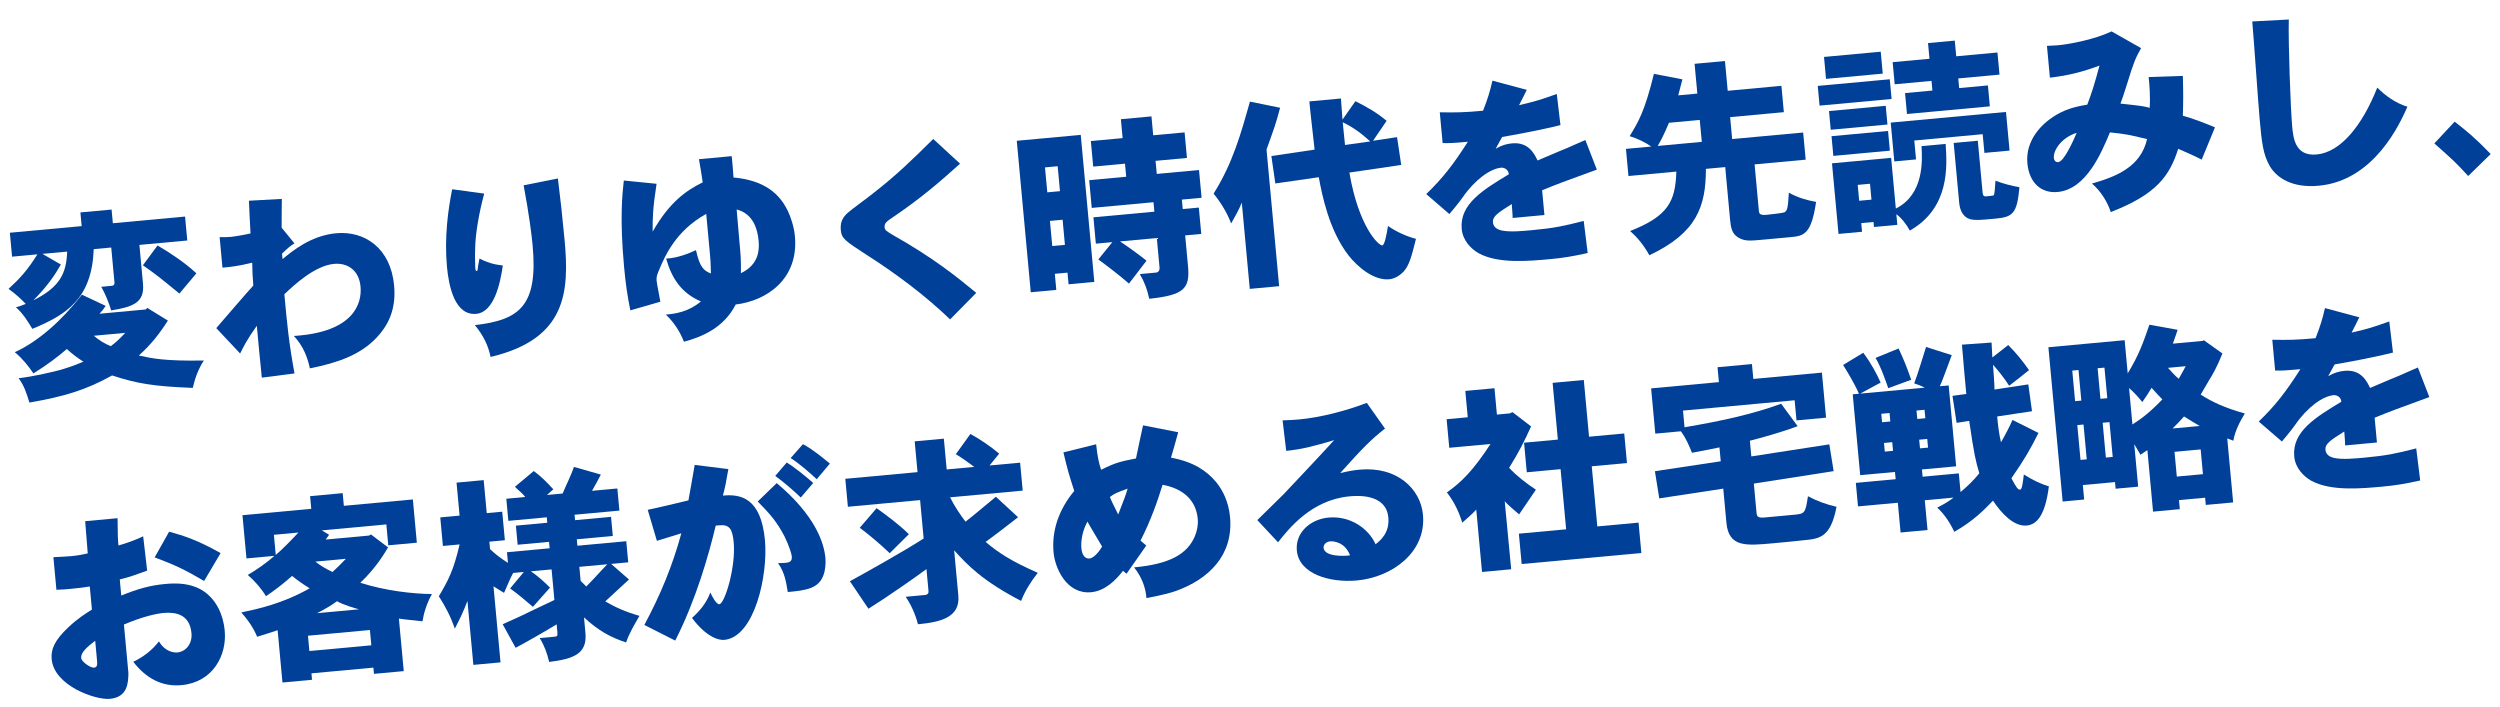
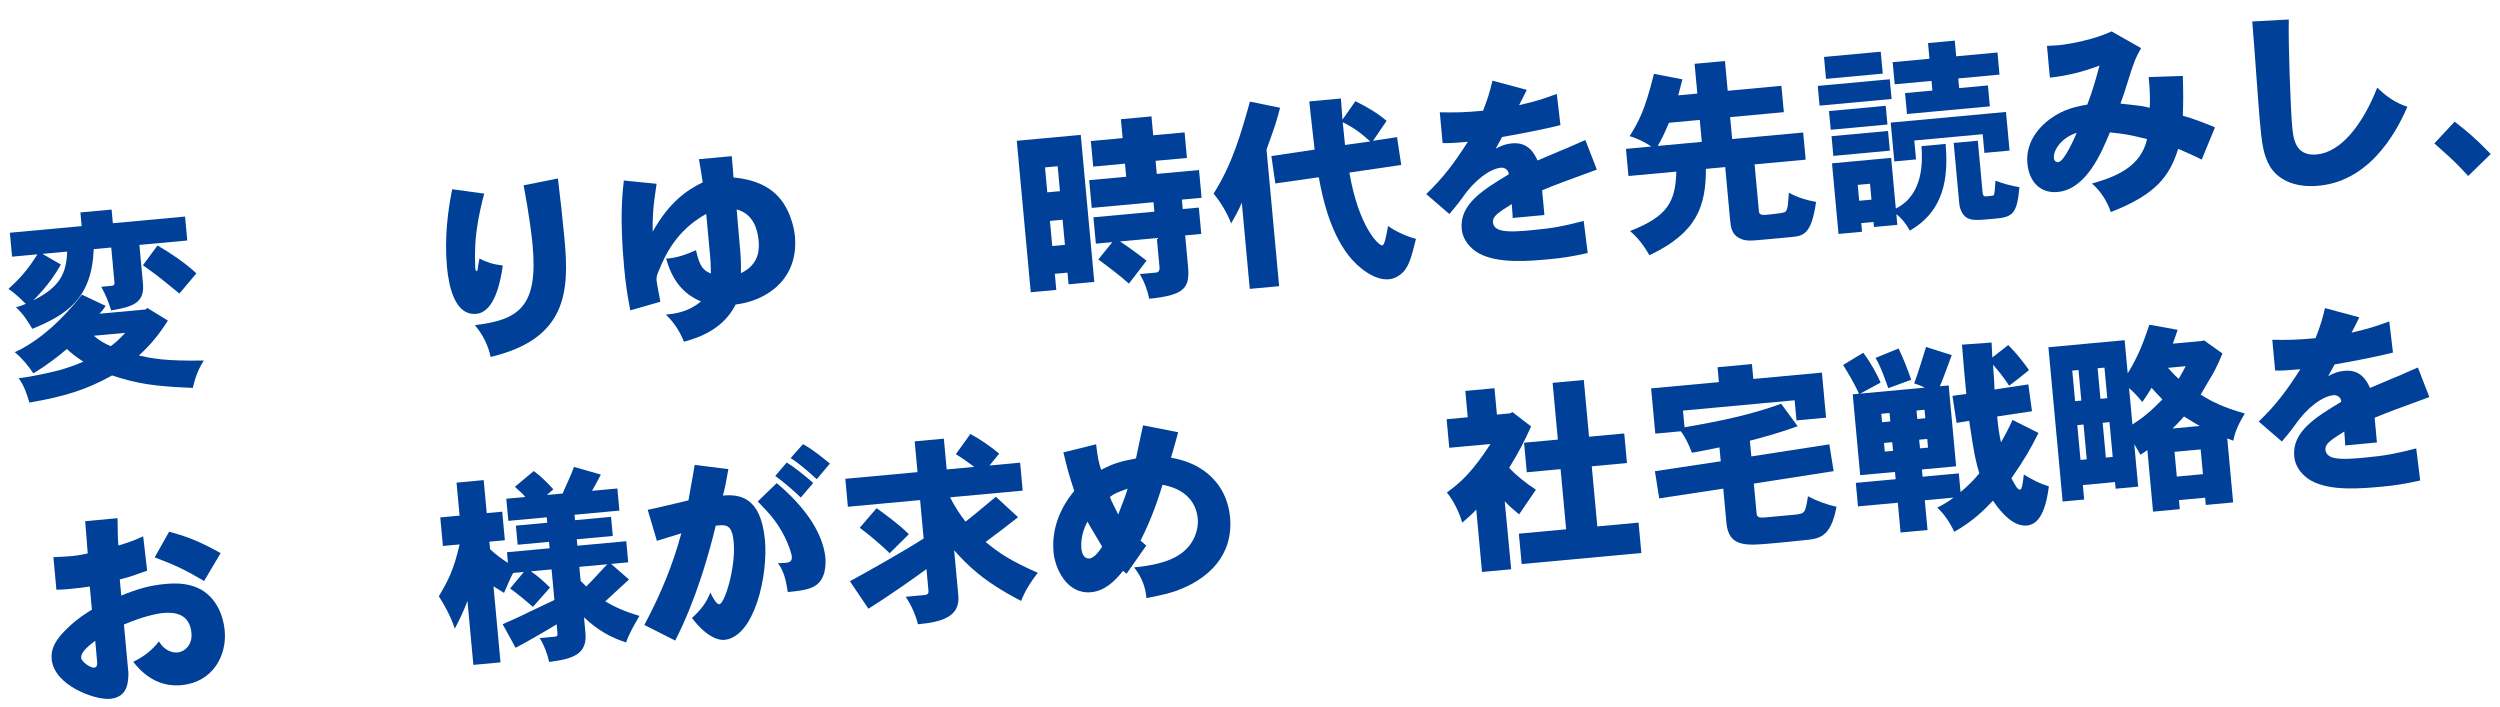
<svg xmlns="http://www.w3.org/2000/svg" width="297" height="84" viewBox="0 0 297 84" fill="none">
  <path d="M270.286 44.019L269.949 40.363C271.904 40.399 272.891 40.38 275.089 40.177C275.674 38.677 275.894 37.934 276.205 36.603L280.283 37.697C279.999 38.278 279.716 38.858 279.367 39.517C281.561 39.001 281.886 38.875 283.847 38.188L284.285 41.883C281.907 42.488 278.587 43.084 277.353 43.294C277.128 43.725 276.857 44.184 276.59 44.69C277.3 44.287 277.839 44.117 278.532 44.053C280.492 43.872 281.176 45.279 281.564 46.087C282.886 45.531 283.442 45.287 283.953 45.071C284.37 44.888 284.719 44.759 285.16 44.574C285.577 44.391 286.085 44.151 287.245 43.659L288.606 47.172C284.618 48.625 283.826 48.915 282.108 49.628L282.379 52.568L278.603 52.916C278.602 52.386 278.53 51.862 278.499 51.263C276.905 52.278 276.198 52.704 276.266 53.445C276.337 54.21 277.121 54.355 277.319 54.409C278.301 54.607 279.687 54.479 280.882 54.369C283.535 54.124 284.693 53.872 287.047 53.269L287.52 57.082C285.654 57.495 284.537 57.671 283.056 57.808C280.523 58.041 276.866 58.379 274.554 57.098C273.689 56.599 272.684 55.632 272.554 54.222C272.28 51.258 275.135 49.549 278.148 47.728C278.121 47.176 277.615 46.91 277.232 46.945C275.942 47.064 274.11 48.366 272.644 50.502C272.408 50.813 272.176 51.172 271.089 52.453L268.339 50.08C270.353 48.134 271.578 46.527 273.284 43.863C271.755 44.004 271.06 44.044 270.286 44.019Z" fill="#004098" />
  <path d="M255.347 38.577L258.705 39.182C258.556 39.654 258.344 40.228 258.134 40.826L261.695 40.497L261.808 40.414L264.026 41.993C263.42 43.519 262.778 44.663 262.481 45.1C262.275 45.481 262 45.892 261.441 46.883C262.848 47.766 264.235 48.433 266.685 49.123C266.078 50.119 265.506 51.232 265.321 52.358L264.597 52.087L265.298 59.687L262.048 59.987L261.969 59.127L258.862 59.414L258.961 60.489L255.783 60.782L255.108 53.47L254.291 54.027L253.549 52.77L254.014 57.812L251.337 58.06L251.265 57.271L247.441 57.624L247.6 59.345L245.043 59.581L243.35 41.251L252.408 40.414L252.772 44.358C254.071 42.237 254.627 40.692 255.347 38.577ZM249.197 43.748L249.532 47.38L250.345 47.305L250.009 43.673L249.197 43.748ZM249.795 50.224L250.176 54.359L250.989 54.284L250.607 50.149L249.795 50.224ZM246.186 44.026L246.521 47.658L247.262 47.59L246.926 43.957L246.186 44.026ZM246.783 50.502L247.165 54.637L247.906 54.568L247.524 50.434L246.783 50.502ZM252.933 46.102L253.332 50.428C254.47 49.696 255.349 49.037 256.89 47.448C256.465 47.029 256.089 46.606 255.606 46.072C255.272 46.633 254.914 47.197 254.508 47.764C254.073 47.226 253.507 46.58 252.933 46.102ZM258.332 53.678L258.604 56.617L261.71 56.331L261.439 53.391L258.332 53.678ZM259.659 43.505L257.556 43.699C258.013 44.211 258.389 44.635 258.833 45.003C259.147 44.492 259.39 43.988 259.659 43.505ZM258.1 50.904L261.327 50.606C260.692 50.255 260.076 49.853 259.463 49.476C259.005 50.001 258.565 50.451 258.1 50.904Z" fill="#004098" />
  <path d="M218.961 43.358L221.358 41.907C222.266 43.125 222.963 44.41 223.421 45.453L220.987 46.762L228.658 46.054C228.228 45.828 227.854 45.694 227.406 45.543C227.779 44.617 228.59 41.915 228.815 41.219L231.869 42.19C230.862 44.862 230.83 45.034 230.451 45.888L231.502 45.791L232.389 55.398L228.326 55.773L228.406 56.634L232.708 56.237L232.913 58.459C233.785 57.728 234.493 57.036 235.141 56.229C234.676 54.585 234.576 54.281 233.94 50.001L232.443 50.236L231.954 47.027L233.596 46.803L233.329 43.911C233.256 43.123 233.212 42.38 233.079 40.946L236.599 40.693L236.691 42.468L238.579 40.992C239.508 41.919 240.27 42.861 241.047 43.97C240.329 44.543 239.5 45.222 238.688 45.827C238.067 44.848 237.308 43.93 236.77 43.329C236.839 44.334 236.925 45.267 236.946 46.277L240.963 45.665L241.402 48.854L237.265 49.477C237.363 50.529 237.481 51.554 237.717 52.544C238.175 51.755 238.73 50.716 239.087 49.887L242.17 51.434C241.215 53.355 240.508 54.577 238.955 56.817C239.509 57.85 239.709 58.193 239.996 58.167C240.211 58.147 240.295 57.489 240.432 56.367C241.431 56.998 242.366 57.466 243.407 57.78C242.96 61.292 241.946 62.325 240.775 62.433C239.222 62.577 237.747 60.953 236.767 59.477C235.756 60.535 234.458 61.884 232.168 63.18C231.658 62.094 230.985 61.072 230.143 60.306C230.903 59.922 231.498 59.578 232.082 59.114L228.664 59.43L228.991 62.967L225.788 63.263L225.462 59.726L220.73 60.162L220.472 57.366L225.204 56.929L225.124 56.069L220.99 56.451L220.103 46.844L220.844 46.775C220.323 45.57 219.414 44.087 218.961 43.358ZM223.498 49.157L223.59 50.161L224.57 50.071L224.478 49.067L223.498 49.157ZM228.636 48.683L227.68 48.771L227.773 49.775L228.729 49.687L228.636 48.683ZM223.818 52.623L223.913 53.65L224.892 53.56L224.798 52.532L223.818 52.623ZM228 52.236L228.095 53.264L229.051 53.176L228.956 52.148L228 52.236ZM222.813 42.52L225.553 41.4C226.216 42.833 226.497 43.53 227.053 45.117L224.326 46.116C224.132 45.58 223.464 43.569 222.813 42.52Z" fill="#004098" />
  <path d="M204.043 43.627L208.13 43.249L208.293 45.018L216.442 44.266L216.936 49.619L213.423 49.943L213.203 47.553L199.939 48.778L200.122 50.761C204.369 50.032 208.058 49.257 211.602 47.966L213.559 50.63C211.696 51.332 209.252 52.015 207.886 52.358L208.058 54.222L217.325 52.788L217.836 55.971L208.356 57.449L208.678 60.938C208.722 61.416 208.9 61.52 209.572 61.482L213.013 61.164C214.423 61.034 214.471 61.03 214.785 58.952C215.851 59.529 216.973 59.931 218.179 60.205C217.482 63.885 216.144 64.008 214.232 64.185C213.422 64.284 211.725 64.441 210.626 64.542C207.423 64.838 205.368 65.028 205.099 62.112L204.724 58.049L197.118 59.209L196.603 55.979L204.424 54.799L204.271 53.15C203.231 53.367 202.095 53.592 201.004 53.789C200.66 52.929 200.318 52.093 199.684 51.236L196.649 51.516L196.153 46.139L204.206 45.395L204.043 43.627Z" fill="#004098" />
  <path d="M174.079 46.441L177.544 46.121L177.833 49.252L179.363 49.111L179.686 48.96L181.892 50.66C181.071 52.472 180.501 53.609 179.285 55.577C180.194 56.553 181.336 57.436 182.465 58.176C181.808 59.152 181.149 60.105 180.47 61.108C179.896 60.63 179.241 60.064 178.76 59.554L179.53 67.629L176.064 67.949L175.38 60.541C174.877 61.094 174.295 61.581 173.716 62.093C173.334 60.826 172.737 59.58 171.89 58.501C173.609 57.282 175.002 55.924 177.071 52.745L172.172 53.197L171.858 49.803L174.368 49.572L174.079 46.441ZM181.058 52.593L185.073 52.223L184.451 45.483L188.155 45.141L188.777 51.881L192.959 51.495L193.284 55.008L189.101 55.394L189.761 62.539L194.66 62.087L194.993 65.696L180.774 67.008L180.441 63.4L186.057 62.881L185.397 55.736L181.382 56.106L181.058 52.593Z" fill="#004098" />
-   <path d="M160.384 65.974C159.777 64.367 158.372 64.28 158.037 64.311C157.511 64.36 157.207 64.725 157.241 65.084C157.338 66.135 159.623 66.093 160.384 65.974ZM152.803 53.563L152.372 49.939C153.165 49.914 153.788 49.881 154.314 49.832C156.895 49.594 159.908 48.809 162.375 47.859L164.537 50.913C162.874 52.223 161.926 53.178 159.216 56.2C160.183 55.967 160.919 55.85 161.517 55.795C166.01 55.38 168.769 58.114 169.049 61.149C169.461 65.618 165.372 68.575 161.214 68.959C158.035 69.252 154.325 68.221 154.064 65.401C153.866 63.25 155.697 61.683 157.824 61.487C160.382 61.251 162.57 62.76 163.42 64.658C164.003 64.194 165.102 63.297 164.934 61.481C164.665 58.566 161.08 58.896 160.315 58.967C155.799 59.384 153.102 62.814 151.829 64.426L149.368 61.785C150.85 60.347 151.798 59.392 152.506 58.7C153.165 58.012 157.489 53.419 158.494 52.29C155.866 53.063 154.688 53.365 152.803 53.563Z" fill="#004098" />
  <path d="M131.858 59.04C132.024 59.531 132.488 60.38 132.845 61.118C133.625 59.118 133.722 58.868 133.96 58.051C132.724 58.502 132.375 58.631 131.858 59.04ZM129.187 61.962C128.323 63.56 128.451 64.946 128.468 65.137C128.534 65.854 128.85 66.404 129.424 66.351C130.045 66.293 130.724 65.291 130.932 64.934C130.673 64.476 129.423 62.422 129.187 61.962ZM135.796 50.53L139.969 51.35C139.667 52.511 139.371 53.478 139.115 54.369C141.813 54.867 143.383 55.952 144.495 57.295C145.283 58.258 145.967 59.666 146.128 61.41C146.552 65.999 143.557 68.806 139.733 70.195C139.055 70.427 138.21 70.673 136.197 71.052C136.104 69.783 135.626 68.526 134.727 67.404C138.909 67.018 141.044 65.856 141.953 63.7C142.228 63.024 142.358 62.337 142.291 61.62C142.086 59.397 140.513 58.024 138.112 57.595C137.536 59.456 136.759 61.745 135.494 64.224C135.729 64.419 135.964 64.614 136.175 64.812L133.833 68.161L133.415 67.814C132.489 69.008 131.226 70.209 129.625 70.357C126.709 70.626 125.336 67.499 125.164 65.635C124.928 63.078 125.757 60.567 127.622 58.322C126.948 56.239 126.878 56.005 126.332 53.742L130.22 52.78C130.378 54.236 130.549 55.039 130.813 55.81C132.472 54.982 133.06 54.832 134.954 54.464C135.101 53.703 135.745 50.752 135.796 50.53Z" fill="#004098" />
  <path d="M113.553 53.958L115.283 51.556C116.451 52.196 117.582 52.959 118.704 53.892L117.557 55.299L121.189 54.964L121.496 58.286L112.869 59.082C113.372 60.096 114.017 61.073 114.702 61.974C115.872 61.07 117.077 60.019 118.31 59.014L120.944 61.446C119.371 62.676 118.155 63.607 117.094 64.38C118.61 65.662 120.074 66.636 123.289 68.05C122.469 69.09 121.776 70.19 121.308 71.39C116.726 69.017 114.938 67.134 113.353 65.376L113.85 70.753C114.088 73.334 111.755 73.911 109.055 74.161C108.755 73.007 108.267 71.895 107.597 70.897L109.891 70.685C110.178 70.659 110.332 70.5 110.307 70.237L110.065 67.608C108.756 68.572 105.406 70.93 103.172 72.317L100.967 69.05C102.986 67.948 107.272 65.552 109.729 63.975L109.308 59.411L100.728 60.203L100.422 56.881L109.001 56.089L108.664 52.432L112.129 52.113L112.467 55.769L115.741 55.467C115.04 54.929 114.242 54.376 113.553 53.958ZM102.14 62.7L104.142 60.37C105.228 61.161 106.776 62.272 107.971 63.463L105.697 65.722C104.533 64.6 103.358 63.624 102.14 62.7Z" fill="#004098" />
  <path d="M93.928 54.419L95.39 52.766C96.582 53.403 97.681 54.338 98.592 55.073L97.028 56.929C96.16 56.141 95.055 55.135 93.928 54.419ZM82.531 55.23L86.529 55.729C86.296 57.124 86.115 58.033 85.88 58.874C87.935 58.684 90.406 59.083 90.876 64.173C91.258 68.307 89.649 75.686 86.04 76.02C85.419 76.077 83.941 75.731 82.208 73.409C83.144 72.575 83.924 71.636 84.388 70.388C84.599 70.85 85.098 71.817 85.457 71.783C86.102 71.724 87.434 67.359 87.163 64.419C87.013 62.794 86.63 62.299 85.459 62.407L85.028 62.447C84.212 65.873 82.666 71.318 80.215 76.1L76.549 74.245C78.521 70.544 79.898 67.187 80.943 63.355C80.474 63.494 78.46 64.138 78.037 64.25L76.949 60.566C77.329 60.507 81.411 59.551 81.787 59.444C81.918 58.782 82.418 55.843 82.531 55.23ZM92.099 56.54L93.47 54.943C94.39 55.509 95.719 56.592 96.612 57.377L95.132 59.104C94.286 58.291 93.106 57.267 92.099 56.54ZM90.018 59.576L92.275 57.392C96.847 61.236 97.892 64.465 98.062 66.305C98.12 66.927 98.034 67.826 97.817 68.353C97.24 69.924 95.764 70.133 93.59 70.334C93.395 69.267 93.289 68.12 92.429 66.898C92.766 66.891 93.031 66.89 93.246 66.871C93.676 66.831 94.13 66.789 94.066 66.096C94.04 65.809 93.76 64.871 93.196 63.718C92.287 61.97 91.454 61.035 90.018 59.576Z" fill="#004098" />
  <path d="M68.826 67.341L68.98 69.014C69.243 69.255 69.43 69.455 69.644 69.676C70.462 68.877 71.245 67.962 72.148 67.035L68.826 67.341ZM68.188 55.47L71.381 56.38C71.013 57.089 70.642 57.774 70.33 58.309L73.341 58.031L73.584 60.66L68.254 61.152L68.314 61.797L72.592 61.402L72.801 63.672L68.523 64.067L68.594 64.832L74.401 64.296L74.633 66.805L72.602 66.993L74.725 68.845C73.816 69.701 72.835 70.562 71.904 71.444C73.076 72.131 74.259 72.672 75.967 73.165C75.386 74.183 74.758 75.205 74.379 76.325C72.54 75.723 71.042 74.898 69.379 73.34L69.549 75.18C69.777 77.642 68.22 78.267 65.241 78.639C65.001 77.6 64.647 76.645 64.112 75.803L65.928 75.635C66.191 75.611 66.256 75.532 66.218 75.126L66.13 74.17C65.127 74.793 62.244 76.457 61.254 76.958L59.718 74.159C61.383 73.403 62.102 73.096 62.838 72.715C63.555 72.383 64.315 72 65.863 71.278L65.528 67.646L63.066 67.873C63.862 68.402 64.704 69.168 65.342 69.808L63.311 72.093C62.474 71.374 61.61 70.635 60.603 69.908L62.23 67.95L60.963 68.067C60.59 68.728 60.242 69.652 59.88 70.433C59.447 70.184 59.06 69.906 58.627 69.657L59.461 78.69L56.235 78.988L55.533 71.388C55.109 72.536 54.604 73.595 54.03 74.685C53.563 73.282 52.892 72.018 52.132 70.835C53.259 68.947 53.894 67.732 54.601 64.678L52.617 64.861L52.304 61.467L54.598 61.256L54.236 57.336L57.462 57.038L57.824 60.958L59.664 60.788L59.978 64.181L58.138 64.351L58.219 65.236C58.828 65.83 59.605 66.409 60.346 66.871L60.23 65.604L65.296 65.136L65.225 64.372L61.497 64.716L61.288 62.446L65.016 62.101L64.956 61.456L60.392 61.878L60.149 59.249L62.395 59.041C62.117 58.633 61.575 58.249 61.175 57.828L63.412 55.959C64.265 56.579 65.035 57.352 65.734 58.131L64.977 58.803L66.841 58.631C67.274 57.579 67.826 56.515 68.188 55.47Z" fill="#004098" />
-   <path d="M36.839 58.943L40.71 58.585L40.849 60.091L49.047 59.334L49.521 64.472L46.127 64.786L45.898 62.3L38.227 63.008L39.094 63.531L38.689 64.099L43.875 63.62L44.055 63.483L46.102 65.029C45.683 65.718 44.773 67.345 42.803 69.238C45.831 70.188 48.997 70.546 51.313 70.573C50.713 71.641 50.341 72.832 50.19 73.81C49.288 73.701 48.269 73.626 47.389 73.49L47.965 79.728L44.428 80.055L44.359 79.314L36.999 79.993L37.069 80.758L33.556 81.082L32.983 74.869C32.236 75.13 31.415 75.375 30.548 75.648C30.175 74.742 29.581 73.785 28.666 72.76C30.676 72.334 33.606 71.702 36.789 69.89C36.1 69.471 35.354 68.962 34.701 68.419C33.542 69.442 32.596 70.156 31.597 70.827C31.083 69.959 30.247 68.999 29.436 68.303C30.556 67.645 31.598 66.922 32.601 66.034L29.279 66.341L28.805 61.203L36.978 60.448L36.839 58.943ZM36.586 75.524L36.754 77.341L44.114 76.661L43.947 74.845L36.586 75.524ZM35.454 63.264L32.539 63.533L32.759 65.923C33.565 65.246 34.489 64.293 35.454 63.264ZM41.093 66.383L37.46 66.719C38.289 67.341 38.593 67.506 39.502 67.952C40.058 67.443 40.544 66.964 41.093 66.383ZM37.664 72.846L42.659 72.385C42.166 72.261 40.679 71.82 40.04 71.421C39.408 71.889 38.7 72.316 37.664 72.846Z" fill="#004098" />
  <path d="M11.537 78.584L11.31 76.123C10.546 76.723 9.576 77.44 9.644 78.18C9.681 78.587 10.717 79.359 11.171 79.317C11.529 79.284 11.575 78.99 11.537 78.584ZM10.119 61.916L13.966 61.561C13.98 63.801 14.009 64.112 14.073 64.805C14.848 64.588 16.017 64.191 17.009 63.714L17.482 67.792C15.849 68.376 15.664 68.466 14.229 68.839L14.405 70.751C16.403 69.94 17.837 69.543 19.605 69.379C20.561 69.291 23.19 69.049 24.948 70.863C25.585 71.503 26.498 72.768 26.698 74.943C26.965 77.835 25.31 81.048 21.558 81.395C19.264 81.607 17.363 80.601 15.831 78.622C17.032 78.053 18.088 77.232 18.884 76.195C19.629 77.475 20.72 77.543 21.079 77.51C22.035 77.422 22.868 76.526 22.747 75.211C22.539 72.965 20.85 72.687 19.393 72.822C18.508 72.903 16.81 73.301 14.723 74.193L15.257 79.976C15.234 81.039 15.206 82.825 13.056 83.023C11.335 83.182 6.428 81.466 6.137 78.311C6.031 77.164 6.462 76.088 8.103 74.539C9.233 73.47 10.145 72.904 10.92 72.423L10.666 69.674C10.121 69.773 9.311 69.872 8.307 69.965C7.853 70.007 7.375 70.051 6.701 70.065L6.344 66.193C7.519 66.133 8.047 66.108 8.501 66.066C8.932 66.026 9.29 65.993 10.424 65.744C10.371 65.171 10.169 62.466 10.119 61.916ZM18.373 66.215L20.092 63.164C21.872 63.651 23.537 64.196 26.208 65.709L24.248 69.023C22.056 67.731 20.895 67.163 18.373 66.215Z" fill="#004098" />
  <path d="M289.199 17.037L291.611 14.453C293.014 15.552 293.95 16.285 295.895 18.299L293.22 20.908C291.772 19.331 291.509 19.09 289.199 17.037Z" fill="#004098" />
  <path d="M267.568 2.549L271.909 2.317C271.833 5.144 272.131 13.07 272.307 14.982C272.435 16.368 272.64 18.59 275.221 18.352C278.065 18.09 280.64 14.911 282.418 10.409C283.399 11.379 284.563 12.236 286.002 12.681C285.183 14.516 282.135 21.45 275.468 22.065C272.361 22.352 270.541 21.17 269.691 19.803C268.835 18.363 268.699 16.881 268.447 14.157C268.295 12.508 267.738 4.389 267.568 2.549Z" fill="#004098" />
  <path d="M246.712 15.778C244.861 16.359 243.918 17.892 243.998 18.752C244.031 19.111 244.24 19.284 244.526 19.258C245.243 19.192 246.434 16.43 246.712 15.778ZM243.528 9.227L243.179 5.451C243.707 5.426 244.164 5.408 244.498 5.378C245.956 5.243 248.915 4.657 250.854 3.73L254.363 5.72C253.72 6.84 253.464 7.466 252.798 9.649C252.59 10.27 252.355 11.112 251.911 12.309C254.466 12.58 254.638 12.612 255.379 12.809C255.474 11.739 255.356 9.943 255.259 9.156L259.32 9.022C259.384 11.017 259.372 12.199 259.322 13.746C260.485 14.073 261.833 14.575 263.138 15.129L261.563 18.962C260.626 18.47 259.7 18.098 258.769 17.678C257.763 20.88 256.185 23.098 250.762 25.19C250.332 23.928 249.568 22.697 248.521 21.805C251.293 21.019 254.32 19.872 255.072 16.525C253 16.017 252.607 15.933 250.66 15.727C249.653 18.134 247.862 22.493 244.444 22.808C242.461 22.991 241.062 21.674 240.852 19.404C240.607 16.751 242.432 14.582 244.779 13.378C245.424 13.053 246.26 12.711 247.969 12.432C248.532 10.958 248.846 9.917 249.421 7.791C247.464 8.526 245.698 8.978 243.528 9.227Z" fill="#004098" />
  <path d="M224.618 14.565L238.312 13.3L238.736 17.889L235.748 18.165L235.543 15.942L227.418 16.692L227.625 18.939L225.044 19.177L224.618 14.565ZM228.275 17.36L231.143 17.095C231.316 19.755 231.651 24.689 226.887 27.394C226.508 26.682 225.879 25.872 225.285 25.445L225.402 26.712L222.63 26.968L222.575 26.37L221.117 26.505L221.212 27.533L218.416 27.791L217.641 19.402L224.668 18.754L225.224 24.776C228.611 23.09 228.377 18.99 228.275 17.36ZM217.285 13.193L224.024 12.571L224.23 14.793L217.49 15.415L217.285 13.193ZM232.096 16.983L234.964 16.718L235.529 22.837C235.577 23.362 235.769 23.345 236.008 23.323C236.27 23.298 236.748 23.254 236.818 23.224C236.979 23.137 236.984 22.413 237.065 21.465C237.965 21.816 238.978 22.084 239.909 22.239C239.624 25.423 239.103 25.784 237.024 25.976C235.255 26.14 234.658 26.195 234.041 26.035C233.249 25.819 232.838 25.013 232.756 24.129L232.096 16.983ZM220.698 21.964L220.872 23.852L222.33 23.718L222.156 21.83L220.698 21.964ZM229.049 5.117L232.227 4.824L232.399 6.688L237.298 6.236L237.541 8.864L232.642 9.317L232.748 10.464L236.165 10.148L236.395 12.634L226.548 13.543L226.319 11.057L229.569 10.757L229.463 9.61L225.09 10.014L224.847 7.385L229.221 6.981L229.049 5.117ZM215.949 10.207L224.505 9.417L224.721 11.759L216.165 12.549L215.949 10.207ZM216.692 6.764L223.431 6.142L223.671 8.747L216.932 9.369L216.692 6.764ZM217.585 16.178L224.3 15.558L224.516 17.9L217.801 18.52L217.585 16.178Z" fill="#004098" />
  <path d="M201.932 14.249L198.275 14.586C197.66 16.017 197.437 16.471 196.939 17.337L202.172 16.854L201.932 14.249ZM201.316 7.581L204.925 7.248L205.252 10.785L211.632 10.196L211.921 13.326L205.541 13.915L205.781 16.52L214.217 15.742L214.515 18.968L208.445 19.528L208.959 25.096C208.988 25.407 209.149 25.585 209.842 25.521C210.224 25.486 211.751 25.321 211.984 25.227C212.375 25.022 212.404 24.561 212.515 22.888C213.507 23.448 214.598 23.781 215.75 23.988C215.175 27.945 214.243 28.031 212.642 28.179L209.535 28.466C207.838 28.622 207.289 28.673 206.499 28.216C205.758 27.754 205.622 27.068 205.532 26.088L204.956 19.85L202.661 20.062C202.661 24.497 201.603 27.656 195.944 30.323C195.336 29.222 194.57 28.233 193.654 27.449C198.143 25.685 199.045 23.963 199.148 20.386L193.461 20.912L193.163 17.685L196.174 17.407C195.478 16.917 194.519 16.451 193.602 16.174C194.649 14.463 195.382 13.263 196.486 8.774L199.872 9.426C199.714 10.067 199.535 10.734 199.373 11.328L201.643 11.118L201.316 7.581Z" fill="#004098" />
  <path d="M171.384 16.997L171.046 13.34C173.002 13.377 173.988 13.358 176.187 13.155C176.771 11.655 176.992 10.911 177.303 9.581L181.381 10.675C181.097 11.255 180.813 11.836 180.464 12.495C182.658 11.979 182.984 11.852 184.945 11.165L185.383 14.861C183.004 15.466 179.685 16.061 178.451 16.272C178.226 16.702 177.955 17.161 177.688 17.668C178.398 17.265 178.937 17.095 179.63 17.031C181.589 16.85 182.274 18.257 182.662 19.065C183.984 18.509 184.54 18.265 185.05 18.049C185.467 17.866 185.817 17.737 186.258 17.552C186.675 17.369 187.183 17.129 188.342 16.636L189.703 20.15C185.716 21.603 184.923 21.893 183.205 22.606L183.477 25.545L179.701 25.894C179.7 25.363 179.628 24.84 179.596 24.24C178.003 25.255 177.295 25.682 177.364 26.423C177.434 27.188 178.219 27.332 178.417 27.386C179.399 27.585 180.785 27.457 181.98 27.346C184.633 27.101 185.791 26.85 188.145 26.247L188.618 30.06C186.752 30.473 185.635 30.648 184.153 30.785C181.62 31.019 177.964 31.357 175.652 30.076C174.787 29.577 173.781 28.609 173.651 27.199C173.378 24.236 176.233 22.526 179.246 20.706C179.219 20.154 178.713 19.887 178.33 19.922C177.04 20.042 175.208 21.343 173.742 23.479C173.505 23.79 173.273 24.149 172.186 25.43L169.437 23.057C171.45 21.112 172.676 19.505 174.382 16.84C172.853 16.982 172.157 17.022 171.384 16.997Z" fill="#004098" />
  <path d="M148.491 12.072L152.077 12.801C151.539 14.803 151.478 14.93 150.463 17.771L151.961 33.998L148.472 34.32L147.525 24.067C147.172 24.944 146.737 25.707 146.26 26.546C145.782 25.289 145.042 24.056 144.173 23.003C146.445 19.419 147.457 15.759 148.491 12.072ZM159.788 17.223L162.786 16.802C161.733 15.839 160.674 15.069 159.515 14.525C159.603 15.481 159.706 16.339 159.788 17.223ZM155.55 12.047L159.302 11.7L159.486 14.214L161.019 12.024C162.382 12.694 163.605 13.4 164.729 14.357L163.116 16.723L165.968 16.291L166.466 19.595L160.307 20.501C161.409 26.955 163.785 29.194 164.216 29.155C164.502 29.128 164.739 27.781 164.895 26.851C165.897 27.529 167.006 28.053 168.217 28.376C167.692 30.521 167.4 31.536 166.745 32.271C166.48 32.537 165.881 33.098 165.021 33.178C163.276 33.339 161.351 31.805 160.204 30.345C157.877 27.33 157.056 23.139 156.671 21.054L151.509 21.796L151.04 18.537L156.175 17.774C155.957 15.673 155.727 13.959 155.55 12.047Z" fill="#004098" />
  <path d="M124.732 26.244L125.008 29.231L126.513 29.092L126.238 26.105L124.732 26.244ZM124.145 19.887L124.419 22.85L125.924 22.711L125.651 19.748L124.145 19.887ZM120.792 16.725L128.392 16.024L130.005 33.493L126.946 33.776L126.818 32.39L125.312 32.529L125.489 34.441L122.454 34.721L120.792 16.725ZM133.161 14.162L136.794 13.826L137.001 16.073L140.729 15.728L141.009 18.764L137.281 19.108L137.425 20.661L142.443 20.198L142.748 23.496L140.406 23.712L140.509 24.835L142.421 24.659L142.71 27.789L140.798 27.966L141.136 31.622C141.379 34.251 140.706 35.06 136.528 35.494C136.31 34.43 135.958 33.498 135.414 32.56L137.326 32.384C137.613 32.357 137.786 32.148 137.751 31.766L137.429 28.277L133.055 28.681C133.98 29.294 135.115 30.105 136.207 30.969L134.12 33.692C133.098 32.798 131.773 31.764 130.481 30.822L132.147 28.765L130.187 28.945L129.898 25.815L137.14 25.146L137.036 24.023L129.699 24.7L129.395 21.402L133.792 20.997L133.649 19.443L129.873 19.792L129.592 16.757L133.368 16.408L133.161 14.162Z" fill="#004098" />
-   <path d="M115.978 34.79L112.871 37.944C109.907 35.085 106.362 32.448 102.956 30.279C100.418 28.634 99.981 28.337 99.89 27.357C99.762 25.971 100.485 25.446 101.249 24.845C102.013 24.245 102.897 23.633 103.637 23.034C106.472 20.844 108.483 18.875 110.868 16.51L114.055 19.445C111.718 21.541 109.467 23.532 105.723 26.047C105.384 26.296 105.043 26.52 105.087 26.998C105.12 27.356 105.349 27.48 106.038 27.898C110.996 30.694 113.761 32.97 115.978 34.79Z" fill="#004098" />
  <path d="M87.514 24.884C87.572 25.506 87.802 28.256 87.857 28.854C87.994 30.335 88.042 30.861 88.02 32.454C90.238 31.405 90.211 29.552 90.121 28.572C90.001 27.282 89.514 25.399 87.514 24.884ZM84.356 30.358L83.9 25.411C80.3 27.406 79.007 30.37 78.277 32.124C78.08 32.6 77.961 32.876 78.003 33.33C78.04 33.737 78.395 35.487 78.452 35.844L74.883 36.872C74.522 35.05 74.336 33.814 74.141 31.71C73.605 25.903 73.938 22.98 74.11 21.446L78.002 21.834C77.562 24.646 77.514 25.952 77.538 27.517C79.528 24.007 81.545 22.615 83.482 21.665C83.368 20.953 83.221 19.882 83.034 18.911L86.93 18.551C87.018 19.507 87.106 20.463 87.14 21.087C90.032 21.35 92.374 22.435 93.608 25.093C93.904 25.692 94.329 26.906 94.435 28.053C94.907 33.168 91.072 35.739 87.4 36.175C85.994 38.956 83.347 40.044 81.253 40.598C80.812 39.482 80.128 38.34 79.099 37.375C80.27 37.267 81.793 37.054 83.269 35.809C80.986 34.839 79.815 33.115 79.135 30.719C80.409 30.674 81.781 30.137 82.682 29.717C83.144 31.843 83.655 32.158 84.457 32.493C84.442 31.29 84.394 30.764 84.356 30.358Z" fill="#004098" />
  <path d="M62.208 22.014L66.278 21.204C66.54 23.253 66.846 26.044 67.073 28.506C67.638 34.624 67.339 40.267 58.282 42.405C58.019 41.128 57.472 39.901 56.414 38.624C61.708 38.015 63.942 36.363 63.273 29.122C63.172 28.022 62.871 25.544 62.208 22.014ZM53.719 22.484L57.526 23C56.915 25.25 56.471 27.749 56.447 29.583C56.411 30.237 56.45 31.704 56.461 31.823C56.492 32.158 56.544 32.201 56.64 32.193C56.711 32.186 56.707 32.138 56.744 32.014C56.772 31.795 56.825 31.332 56.961 30.717C57.796 31.146 58.568 31.412 59.737 31.545C59.443 33.573 58.73 37.085 56.58 37.284C54.046 37.517 53.316 34.042 53.099 31.7C52.773 28.163 53.24 24.866 53.719 22.484Z" fill="#004098" />
-   <path d="M29.574 23.846L33.482 23.63C33.459 24.162 33.465 26.572 33.461 27.054L34.982 28.914C34.455 29.204 33.969 29.683 33.504 30.135L33.564 30.78C34.73 29.829 36.922 27.988 39.933 27.71C43.326 27.397 46.41 29.474 46.821 33.919C47.101 36.954 45.969 38.794 44.741 40.112C42.83 42.121 40.243 43.083 36.811 43.761C36.551 42.508 36.064 41.154 34.913 39.911C42.198 39.456 43.004 35.91 42.831 34.046C42.644 32.015 41.196 31.209 39.69 31.348C37.396 31.559 34.933 33.86 33.781 34.954C34.111 38.539 34.303 40.618 34.987 44.363L31.104 44.866C30.95 43.193 30.858 42.455 30.785 41.666L30.511 38.703C29.36 40.327 28.994 41.06 28.526 41.995L25.692 38.979C26.367 38.194 29.437 34.632 30.094 33.921C30.012 33.036 29.976 32.124 29.964 31.209C28.289 31.605 27.622 31.691 26.428 31.801L26.092 28.168C26.72 28.183 27.129 28.169 27.439 28.14C27.678 28.118 28.393 28.028 29.764 27.733C29.709 27.135 29.603 24.422 29.574 23.846Z" fill="#004098" />
  <path d="M7.981 29.889L5.042 30.16L7.232 31.428C6.566 32.574 5.768 33.853 3.961 35.683C7.209 34.057 7.876 32.405 7.981 29.889ZM9.552 25.236L13.257 24.895L13.407 26.52L21.986 25.727L22.249 28.571L16.561 29.096L16.987 33.709C17.198 36.003 15.745 36.451 13.206 36.878C12.924 35.916 12.493 34.895 12.031 34.07L13.297 33.953C13.489 33.935 13.621 33.803 13.603 33.611L13.215 29.405L11.136 29.597C10.912 35.523 7.879 37.394 3.84 39.068C3.328 38.224 2.812 37.331 1.891 36.5C2.269 36.417 2.688 36.258 3.06 36.103C2.446 35.461 1.815 34.893 1.015 34.316C2.282 33.162 3.248 32.133 4.444 30.215L1.433 30.493L1.171 27.649L9.702 26.862L9.552 25.236ZM14.874 39.544L11.146 39.888C11.749 40.411 12.464 40.851 13.164 41.124C13.75 40.684 14.173 40.307 14.874 39.544ZM17.493 36.579L19.946 38.087C18.892 39.727 17.942 40.924 16.497 42.238C17.973 42.56 19.572 42.918 24.215 42.827C23.541 43.877 23.178 44.899 22.901 46.082C18.305 45.903 16.299 45.582 13.317 44.604C10.199 46.338 7.643 47.105 3.491 47.825C3.177 46.77 2.871 45.81 2.212 44.931C4.047 44.713 5.816 44.285 7.041 43.979C7.792 43.765 8.683 43.49 9.912 42.967C9.246 42.546 8.574 42.054 7.941 41.461C6.847 42.406 5.541 43.394 3.967 44.359C3.353 43.452 2.671 42.599 1.758 41.839C4.487 40.599 7.298 38.146 9.731 35.005L12.553 36.336C12.343 36.668 12.128 36.953 11.82 37.271L17.317 36.764L17.493 36.579ZM16.977 31.517L18.712 29.163C20.189 30.015 21.935 31.179 23.332 32.472L21.312 34.876C18.835 32.839 18.55 32.625 16.977 31.517Z" fill="#004098" />
</svg>